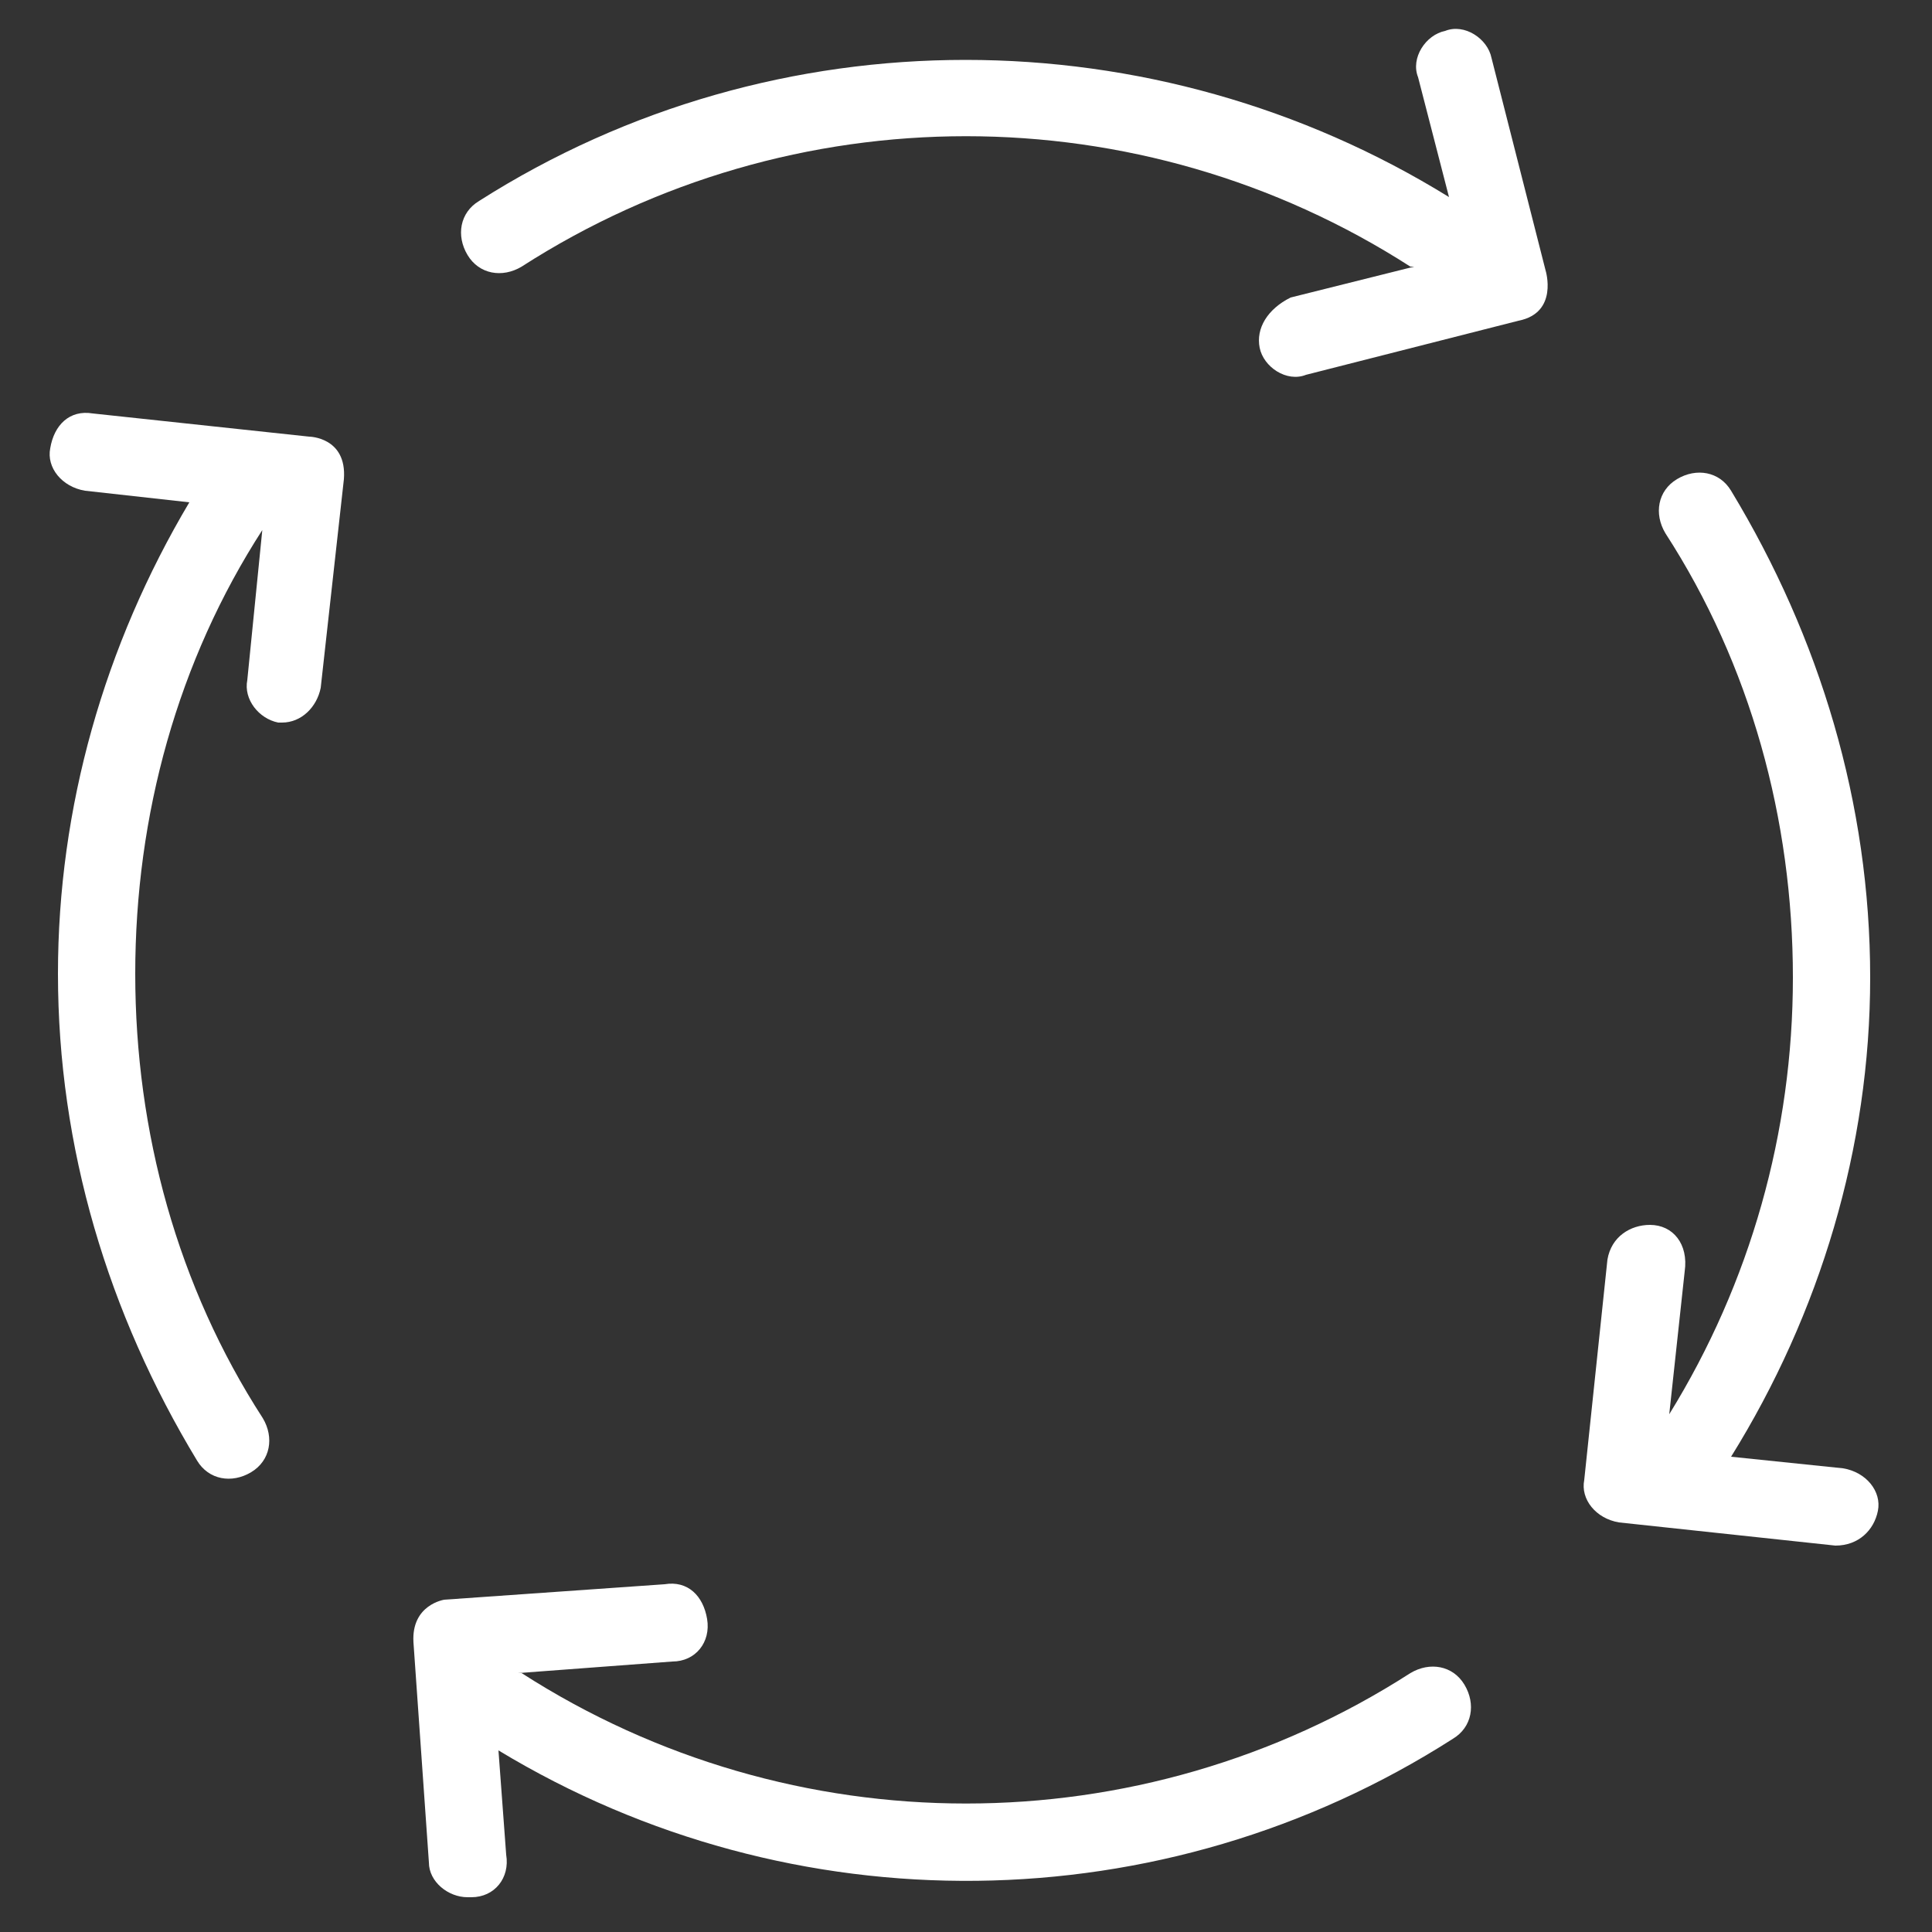
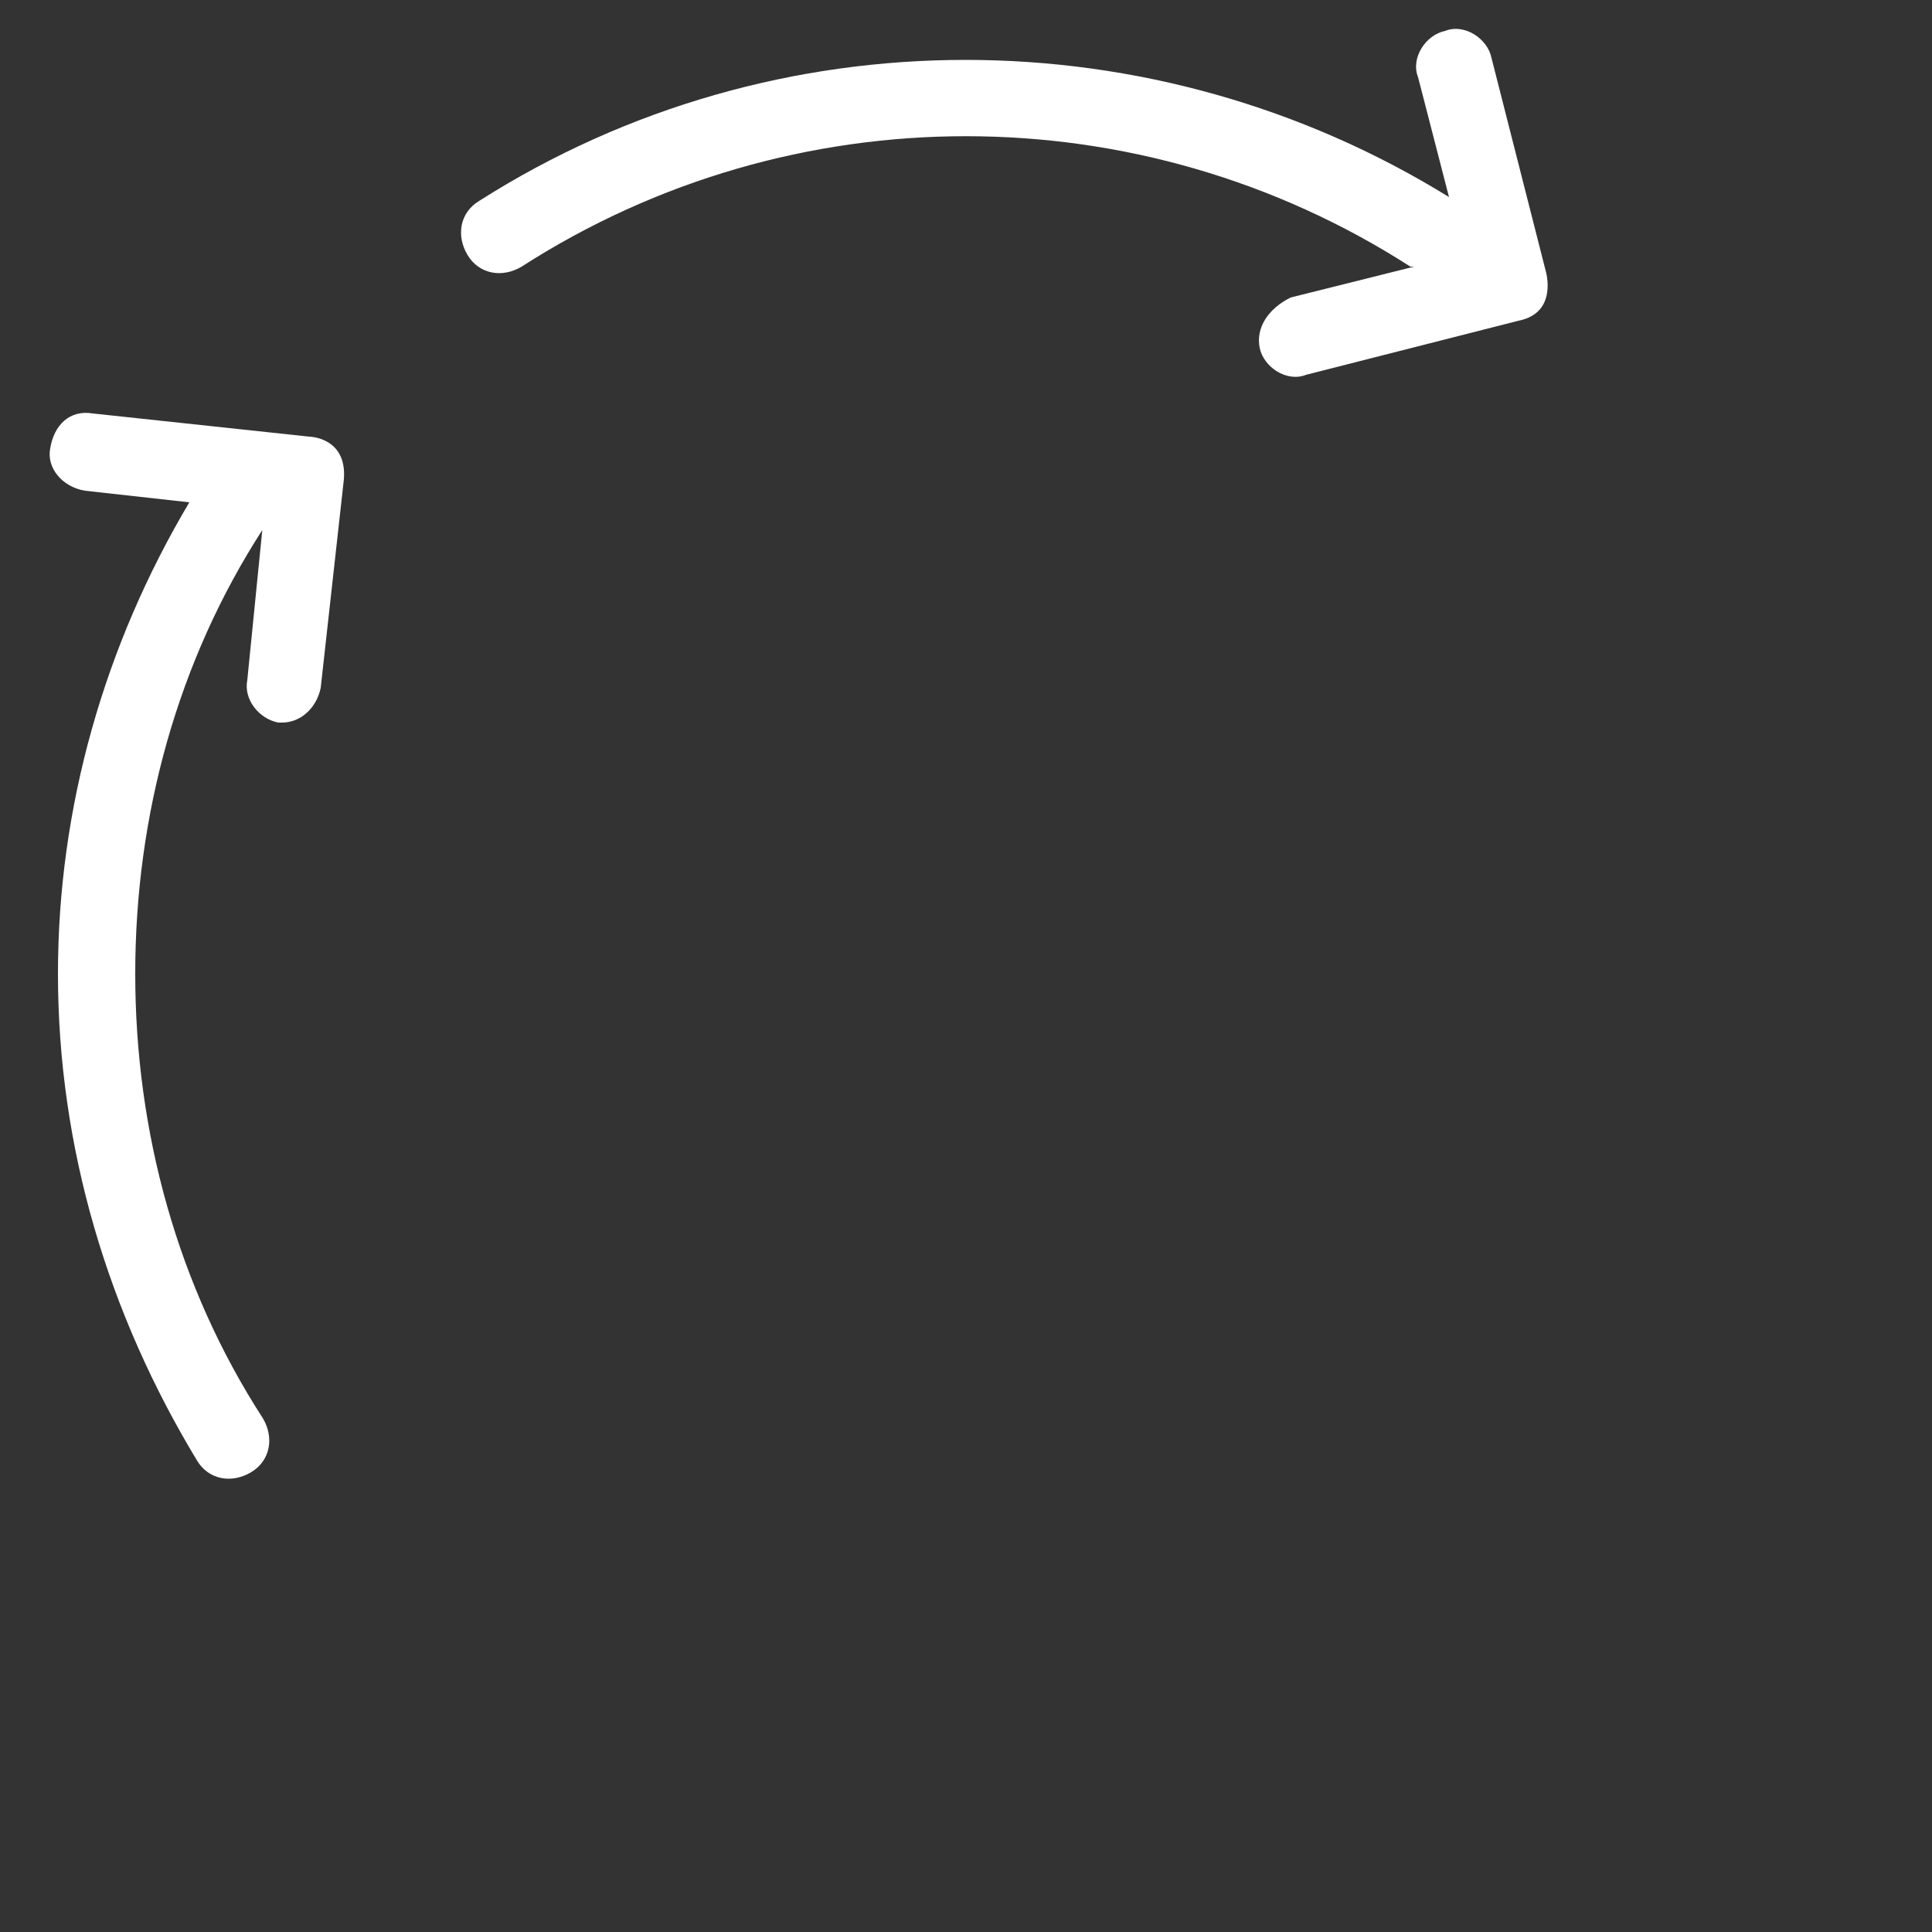
<svg xmlns="http://www.w3.org/2000/svg" width="58" height="58" viewBox="0 0 58 58" fill="none">
  <rect x="0" y="0" width="58" height="58" fill="#333333" stroke="none" />
  <path d="M46.4 8.12L44.776 1.74C44.66 1.16 43.964 0.696 43.384 0.928C42.804 1.044 42.34 1.74 42.572 2.32L43.5 5.916C34.684 0.464 23.316 0.348 14.384 6.032C13.804 6.38 13.688 7.076 14.036 7.656C14.384 8.236 15.08 8.352 15.66 8.004C23.78 2.784 34.22 2.784 42.34 8.004H42.456L38.744 8.932C38.048 9.28 37.7 9.86 37.816 10.44C37.932 11.02 38.628 11.484 39.208 11.252L45.588 9.628C46.795 9.389 46.4 8.12 46.4 8.12Z" fill="white" />
  <path d="M9.28 13.108L2.784 12.412C2.088 12.296 1.624 12.76 1.508 13.456C1.392 14.036 1.856 14.616 2.552 14.732L5.684 15.08C3.132 19.372 1.74 24.244 1.74 29.232C1.74 34.452 3.248 39.44 5.916 43.848C6.264 44.428 6.96 44.544 7.54 44.196C8.12 43.848 8.236 43.152 7.888 42.572C5.336 38.628 4.06 33.988 4.06 29.232C4.06 24.476 5.336 19.836 7.888 15.892V15.776L7.424 20.416C7.308 20.996 7.772 21.576 8.352 21.692H8.468C9.048 21.692 9.512 21.228 9.628 20.648L10.324 14.384C10.42 13.119 9.28 13.108 9.28 13.108Z" fill="white" />
-   <path d="M49.532 36.772C48.952 36.772 48.372 37.12 48.256 37.816L47.56 44.428C47.444 45.008 47.908 45.588 48.604 45.704L55.1 46.4C55.796 46.4 56.26 45.936 56.376 45.356C56.492 44.776 56.028 44.196 55.332 44.08L51.968 43.732C54.636 39.44 56.144 34.452 56.144 29.348C56.144 24.128 54.636 19.14 51.968 14.732C51.62 14.152 50.924 14.036 50.344 14.384C49.764 14.732 49.648 15.428 49.996 16.008C52.548 19.952 53.824 24.592 53.824 29.348C53.824 33.988 52.548 38.512 50.112 42.456L50.576 38.164C50.692 37.352 50.228 36.772 49.532 36.772Z" fill="white" />
-   <path d="M12.412 49.3L12.876 55.912C12.876 56.492 13.456 56.956 14.036 56.956H14.152C14.848 56.956 15.312 56.376 15.196 55.68L14.964 52.548C23.78 57.884 34.916 57.768 43.616 52.2C44.196 51.852 44.312 51.156 43.964 50.576C43.616 49.996 42.92 49.88 42.34 50.228C34.22 55.448 23.78 55.448 15.66 50.228H15.544L20.184 49.88C20.88 49.88 21.344 49.3 21.228 48.604C21.112 47.908 20.648 47.444 19.952 47.56L13.34 48.024C13.34 48.024 12.347 48.168 12.412 49.3Z" fill="white" />
</svg>